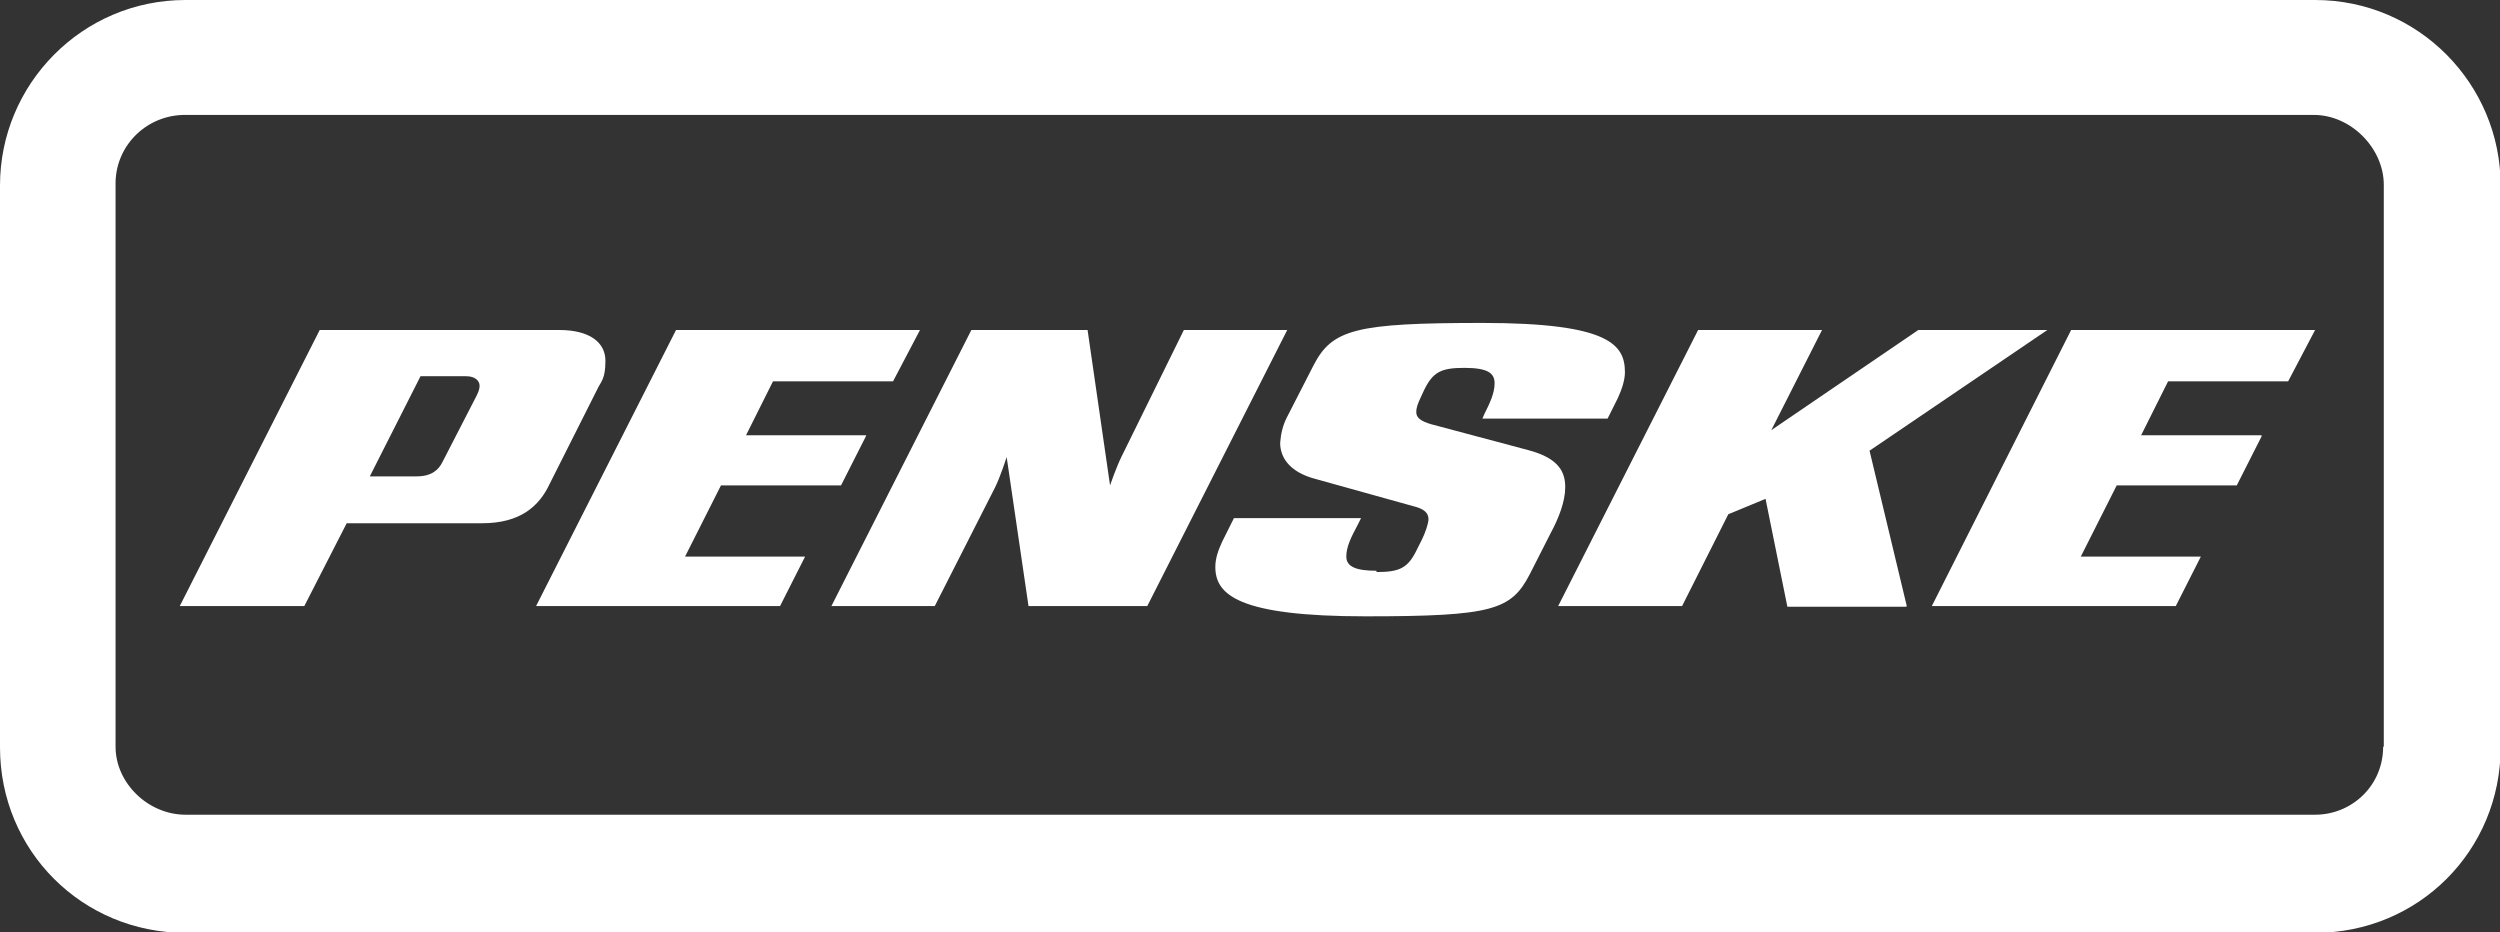
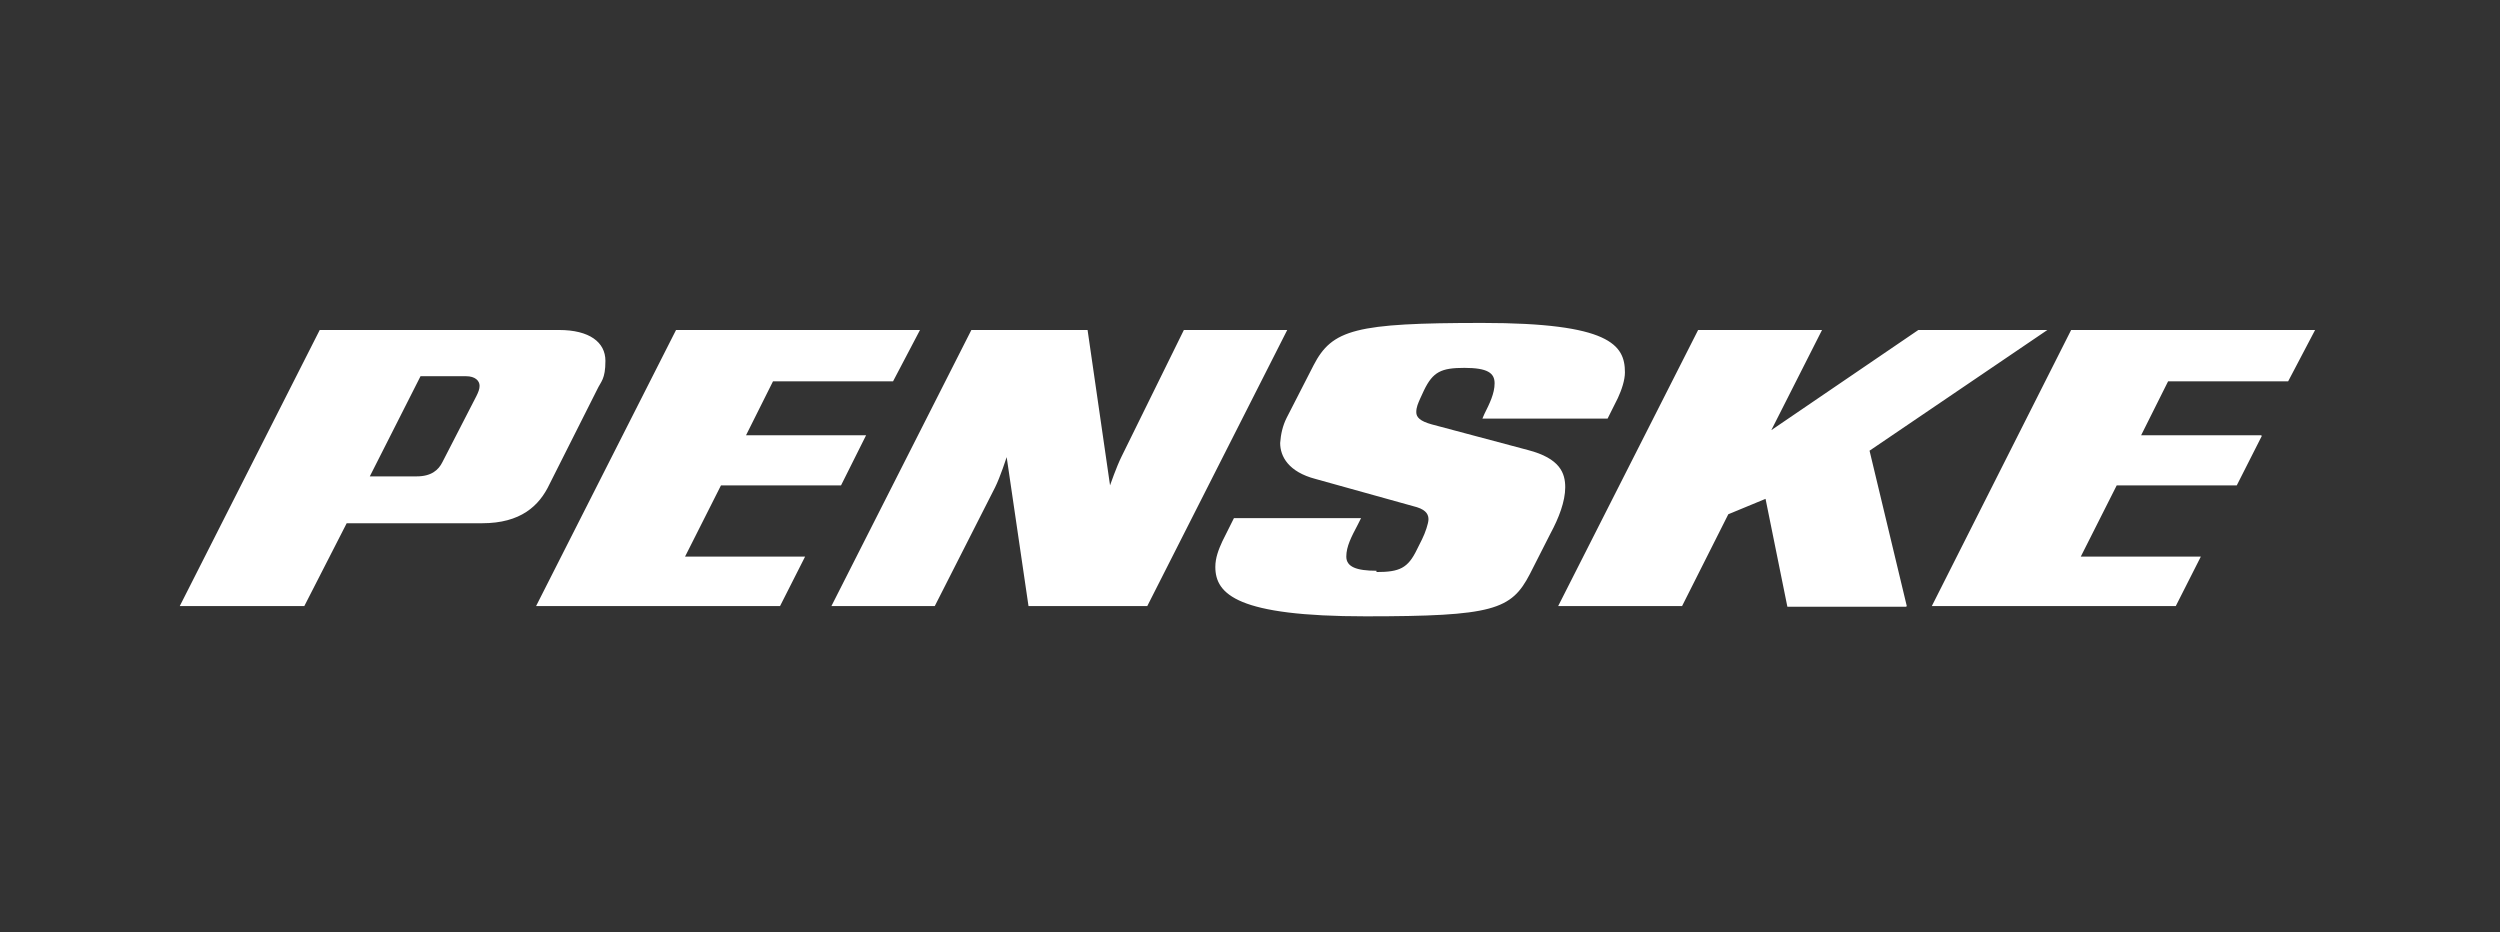
<svg xmlns="http://www.w3.org/2000/svg" id="b" viewBox="0 0 389.4 145.2">
  <rect x="0" y="0" width="389.4" height="145.2" fill="#333333" stroke="none" />
  <defs>
    <style> .cls-1 { fill: #fff; stroke-width: 0px; } </style>
  </defs>
  <g id="c">
    <g>
-       <path class="cls-1" d="M360.5,0H28.9C12.8,0,0,13.1,0,28.9v87.5c0,16.1,12.8,28.9,28.9,28.9h331.7c16.1,0,28.9-12.8,28.9-28.9V28.9c0-15.8-12.8-28.9-28.9-28.9ZM371.2,116.3c0,6.1-4.9,10.6-10.6,10.6H28.9c-5.8,0-10.9-4.9-10.9-10.6V28.9c0-.1,0-.3,0-.5.1-5.9,5-10.6,11-10.5h331.4c5.8,0,10.9,5.2,10.9,10.9v87.5Z" />
-       <path class="cls-1" d="M352.2,67.8h-18.7l4.2-8.4h18.7l4.2-8h-38l-21.7,43h38l3.9-7.7h-18.7l5.6-11.1h18.7l3.9-7.7h0ZM297,94.4l-5.8-24.2,27.7-18.8h-20.1l-22.9,15.6,7.9-15.6h-19.3l-21.8,43h19.3l7.2-14.3,5.8-2.4,3.4,16.8h18.5,0ZM214.4,88.9c-3.1,0-4.7-.6-4.7-2.2s.8-3.1,1.8-5l.5-1h-19.8l-1.8,3.6c-.6,1.3-1.1,2.6-1.1,4,0,4.3,3.5,7.7,23.4,7.7s22.7-1,25.6-6.6l3.2-6.3c1.3-2.4,2.3-5,2.3-7.2s-.8-4.5-5.8-5.8l-15-4c-1.8-.5-2.4-1.1-2.4-1.9s.3-1.4.6-2.1l.6-1.3c1.4-2.9,2.7-3.5,6.3-3.5s4.7.8,4.7,2.4-.8,3.2-1.6,4.8l-.3.7h19.5l1.6-3.2c.6-1.3,1.1-2.8,1.1-4,0-4.3-2.4-7.7-22.2-7.7s-23.4,1-26.3,6.6l-4.2,8.2c-.6,1.2-.9,2.5-1,3.9,0,2.1,1.3,4.5,5.5,5.6l15.8,4.4c1.6.5,1.8,1.3,1.8,1.9s-.5,2.1-1,3.1l-.8,1.6c-1.4,2.9-2.7,3.5-6.3,3.5h0ZM169.4,51.4h-18.1l-21.8,43h16.1l9.4-18.5c.8-1.6,1.8-4.7,1.8-4.7l3.4,23.2h18.5l21.8-43h-16.1l-9.7,19.7c-.8,1.6-1.8,4.5-1.8,4.5l-3.5-24.2h0ZM134.9,67.8h-18.7l4.2-8.4h18.7l4.2-8h-38l-21.8,43h38l3.9-7.7h-18.7l5.6-11.1h18.7l3.9-7.7h0ZM57.6,74.2h7.3c2.3,0,3.4-1,4-2.2l5.3-10.3c.3-.6.5-1.1.5-1.6,0-.8-.7-1.5-2.1-1.5h-7.1l-7.9,15.6ZM49.9,51.4h37.2c4.7,0,7.2,1.9,7.2,4.8s-.7,3.2-1.3,4.5l-7.4,14.7c-1.6,3.4-4.5,6.1-10.5,6.1h-21.1l-6.6,12.9h-19.4l21.8-43h0Z" />
+       <path class="cls-1" d="M352.2,67.8h-18.7l4.2-8.4h18.7l4.2-8h-38l-21.7,43h38l3.9-7.7h-18.7l5.6-11.1h18.7l3.9-7.7h0ZM297,94.4l-5.8-24.2,27.7-18.8h-20.1l-22.9,15.6,7.9-15.6h-19.3l-21.8,43h19.3l7.2-14.3,5.8-2.4,3.4,16.8h18.5,0ZM214.4,88.9c-3.1,0-4.7-.6-4.7-2.2s.8-3.1,1.8-5l.5-1h-19.8l-1.8,3.6c-.6,1.3-1.1,2.6-1.1,4,0,4.3,3.5,7.7,23.4,7.7s22.7-1,25.6-6.6l3.2-6.3c1.3-2.4,2.3-5,2.3-7.2s-.8-4.5-5.8-5.8l-15-4c-1.8-.5-2.4-1.1-2.4-1.9s.3-1.4.6-2.1l.6-1.3c1.4-2.9,2.7-3.5,6.3-3.5s4.7.8,4.7,2.4-.8,3.2-1.6,4.8l-.3.7h19.5l1.6-3.2c.6-1.3,1.1-2.8,1.1-4,0-4.3-2.4-7.7-22.2-7.7s-23.4,1-26.3,6.6l-4.2,8.2c-.6,1.2-.9,2.5-1,3.9,0,2.1,1.3,4.5,5.5,5.6l15.8,4.4c1.6.5,1.8,1.3,1.8,1.9s-.5,2.1-1,3.1l-.8,1.6c-1.4,2.9-2.7,3.5-6.3,3.5h0ZM169.4,51.4h-18.1l-21.8,43h16.1l9.4-18.5c.8-1.6,1.8-4.7,1.8-4.7l3.4,23.2h18.5l21.8-43h-16.1l-9.7,19.7c-.8,1.6-1.8,4.5-1.8,4.5l-3.5-24.2h0ZM134.9,67.8h-18.7l4.2-8.4h18.7l4.2-8h-38l-21.8,43h38l3.9-7.7h-18.7l5.6-11.1h18.7h0ZM57.6,74.2h7.3c2.3,0,3.4-1,4-2.2l5.3-10.3c.3-.6.5-1.1.5-1.6,0-.8-.7-1.5-2.1-1.5h-7.1l-7.9,15.6ZM49.9,51.4h37.2c4.7,0,7.2,1.9,7.2,4.8s-.7,3.2-1.3,4.5l-7.4,14.7c-1.6,3.4-4.5,6.1-10.5,6.1h-21.1l-6.6,12.9h-19.4l21.8-43h0Z" />
    </g>
  </g>
</svg>